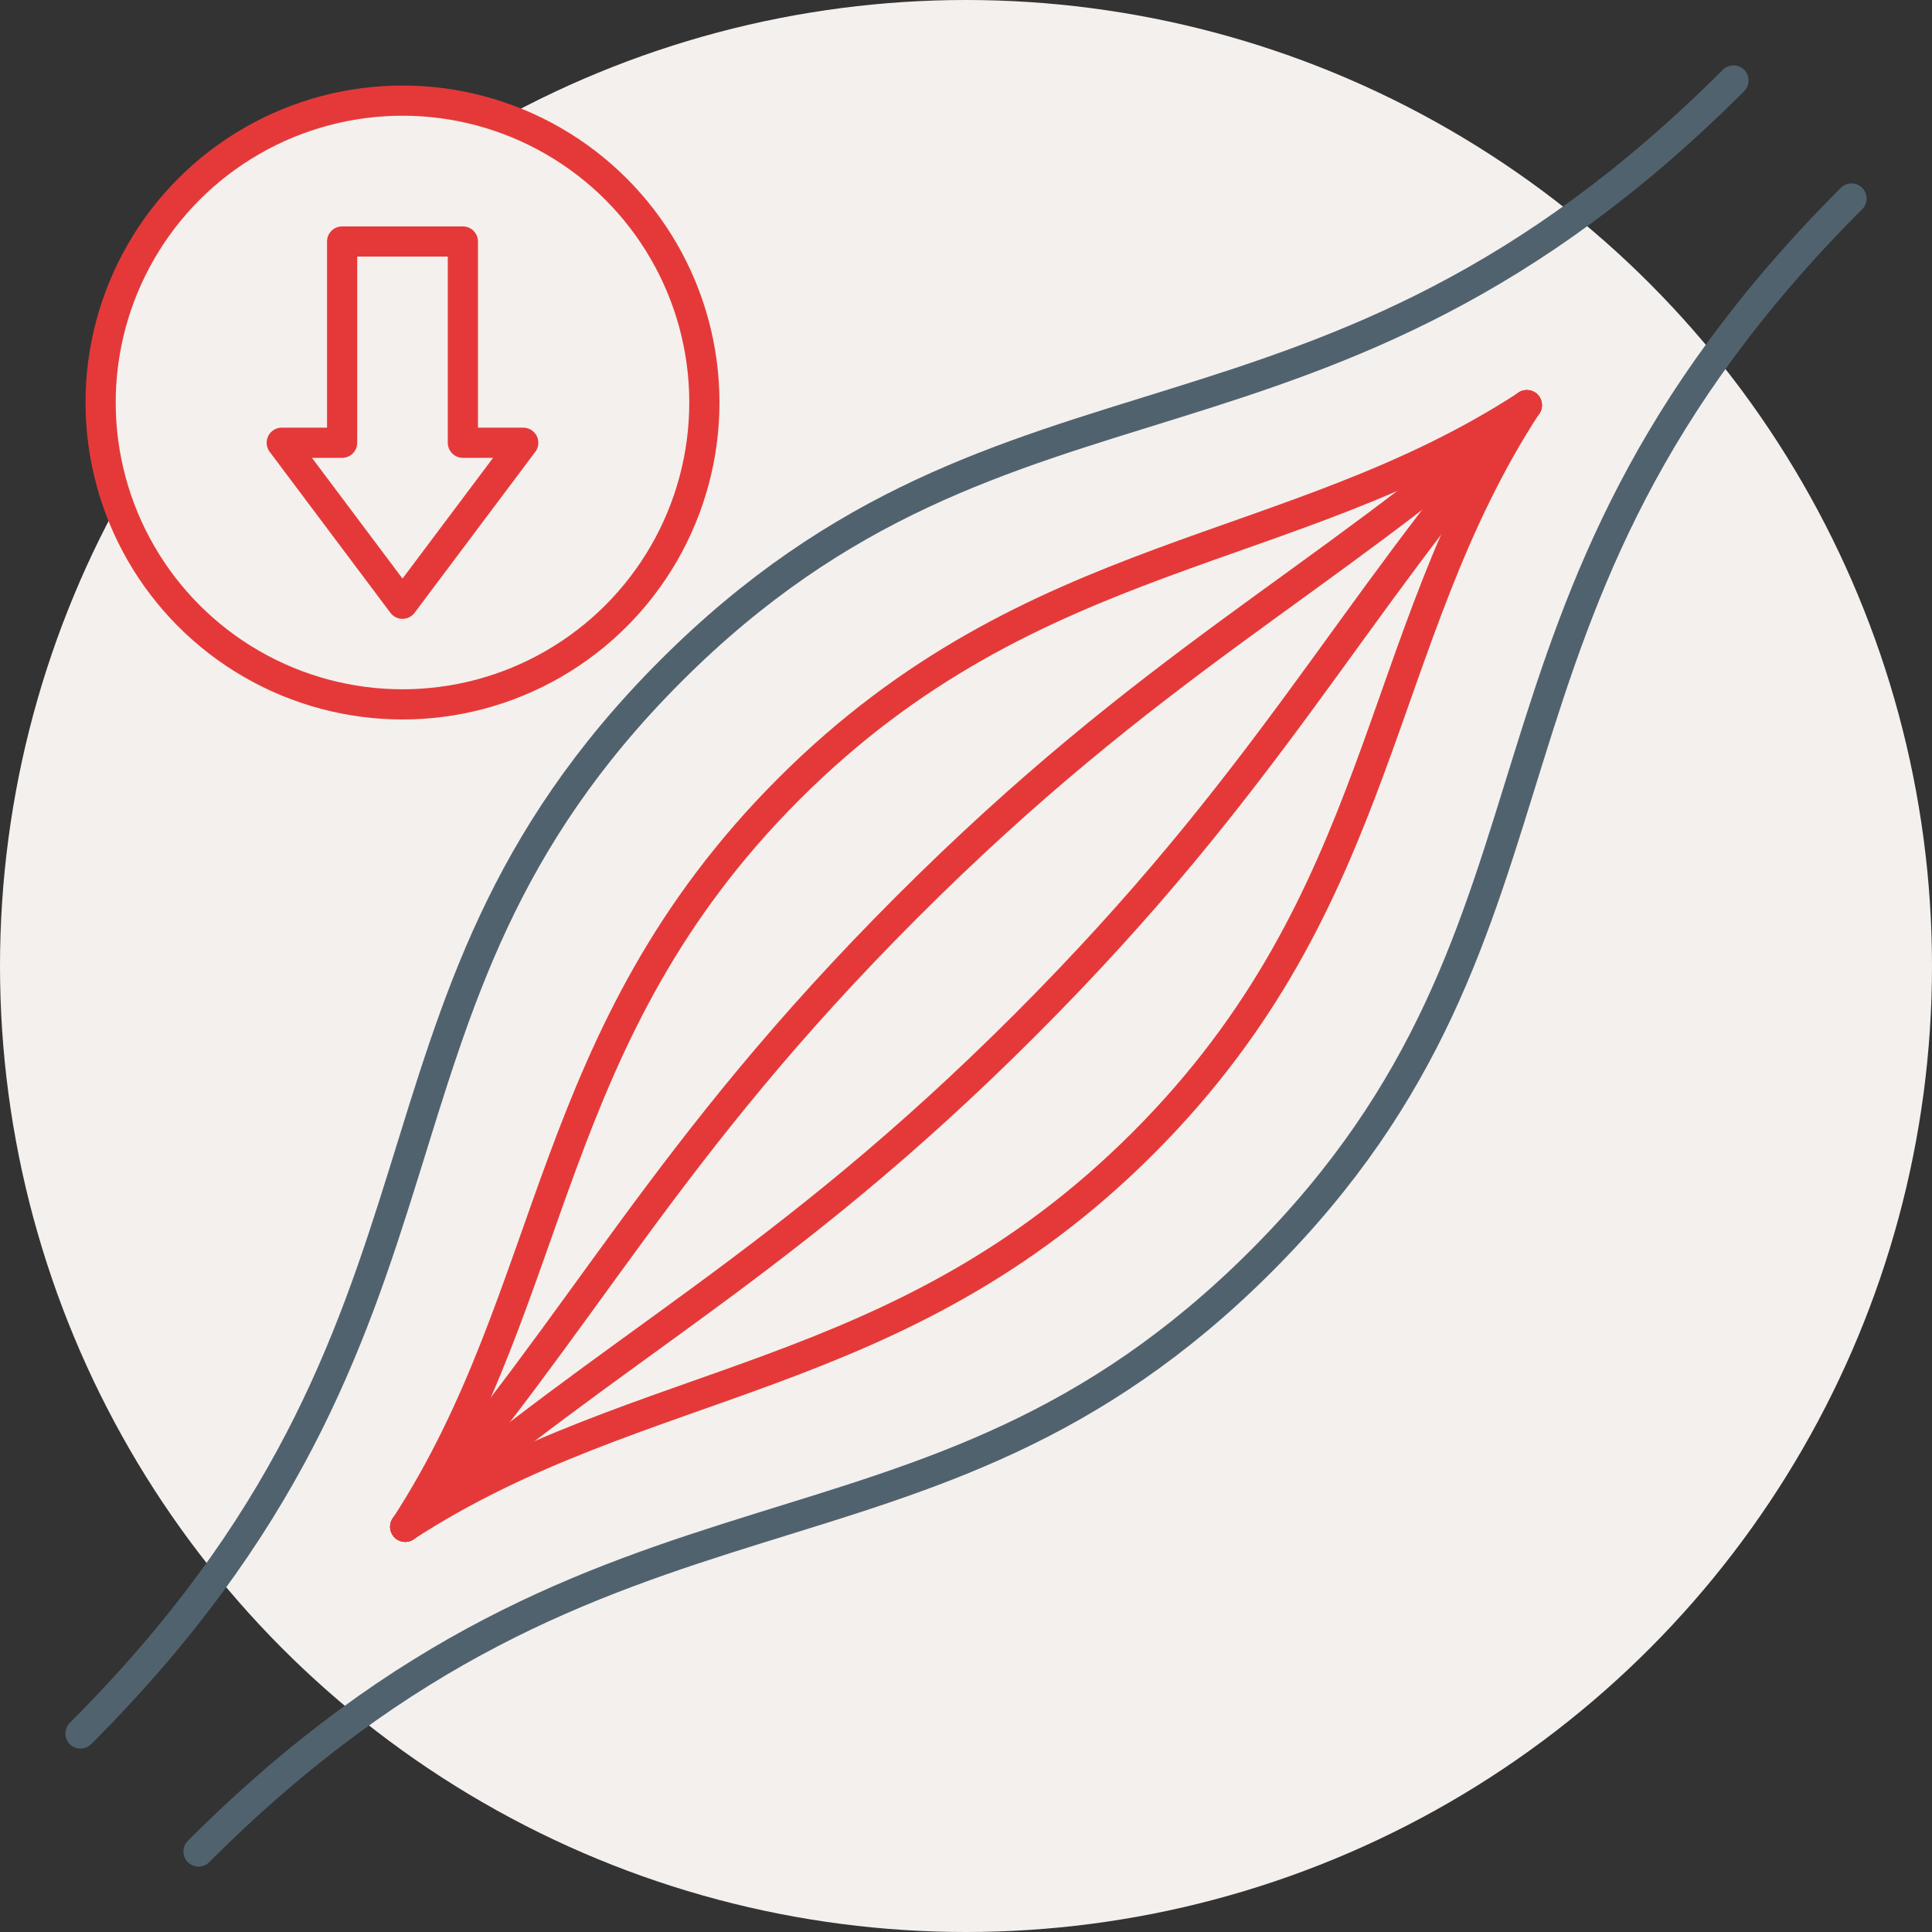
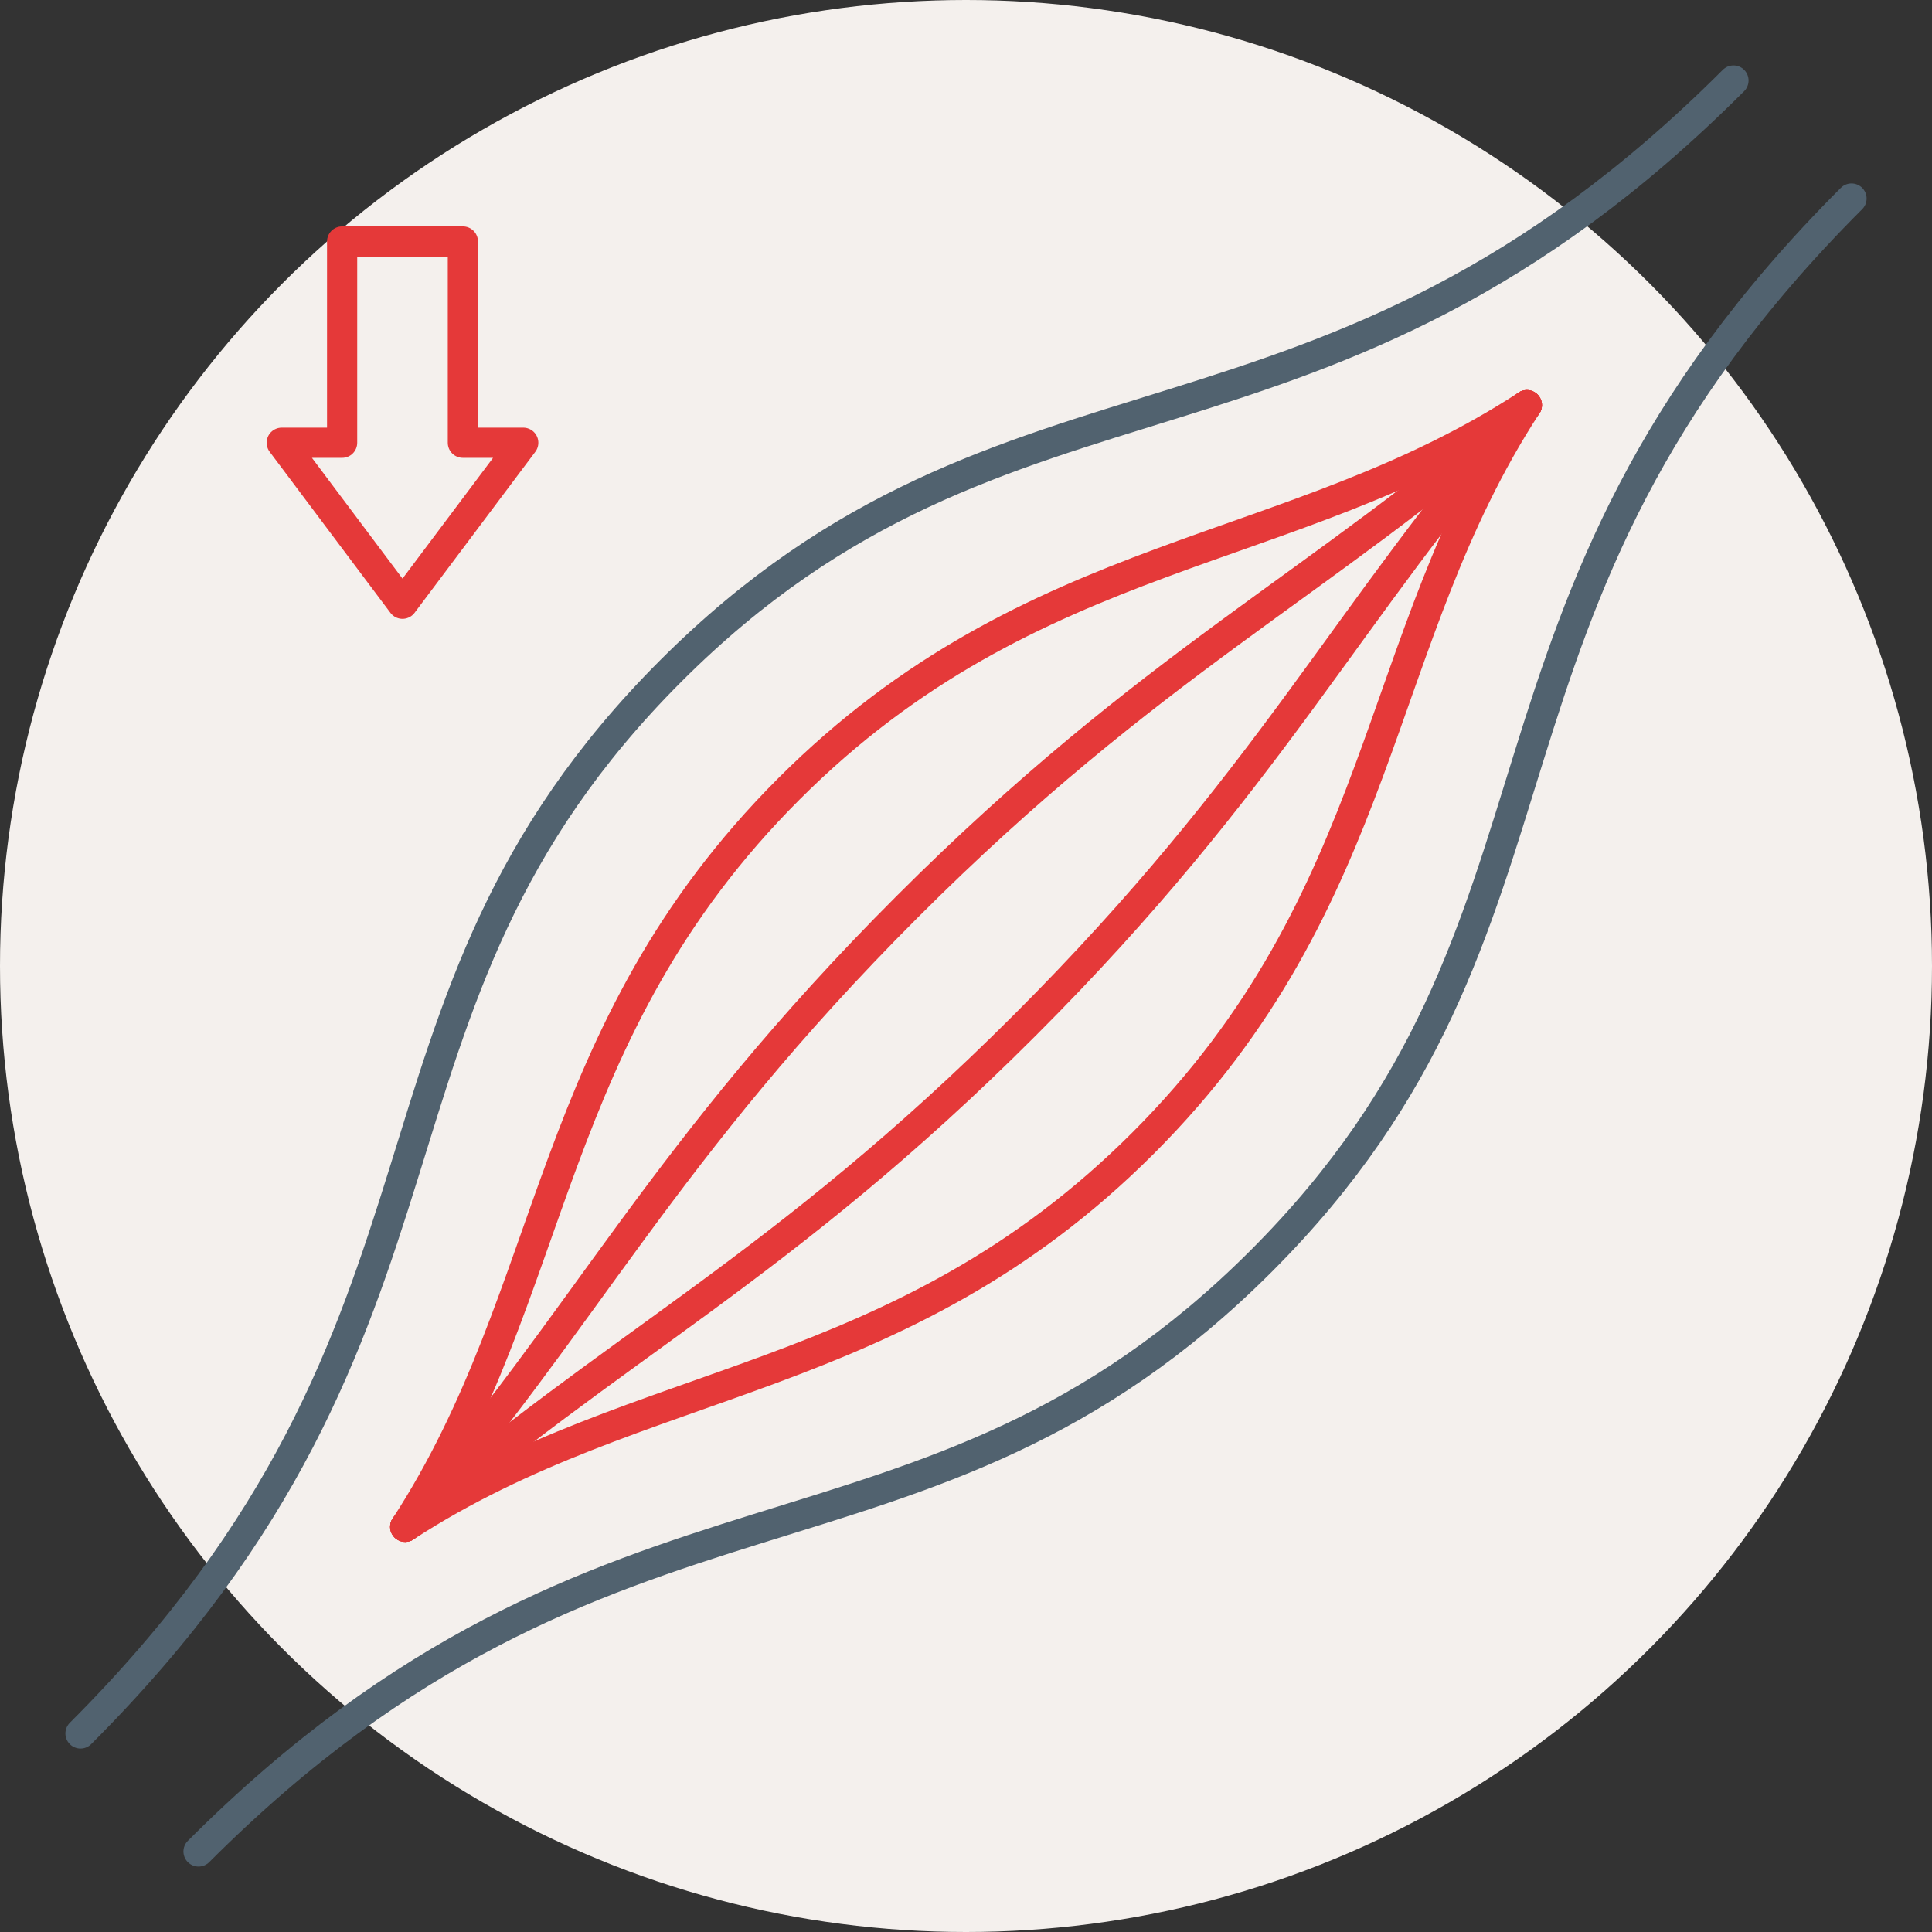
<svg xmlns="http://www.w3.org/2000/svg" id="muscle-weakness-icon" viewBox="0 0 192 192">
  <rect x="0" y="0" width="192" height="192" fill="#333333" stroke="none" />
  <defs>
    <style>.cls-1{stroke-miterlimit:10;}.cls-1,.cls-2,.cls-3,.cls-4{stroke-linecap:round;stroke-width:3px;}.cls-1,.cls-2,.cls-4{fill:none;}.cls-1,.cls-3,.cls-4{stroke:#e53939;}.cls-2{stroke:#51626f;}.cls-2,.cls-3,.cls-4{stroke-linejoin:round;}.cls-5,.cls-3{fill:#f4f0ed;}</style>
  </defs>
  <circle class="cls-5" cx="96" cy="96" r="96" />
  <path class="cls-2" d="m8,172.27c41.07-41.07,24.93-71.87,58.67-105.6,33.73-33.73,64.53-17.6,105.6-58.67" />
  <path class="cls-1" d="m40.27,151.73c15.28-23.47,13.85-49.05,38.13-73.33,24.29-24.29,49.87-22.85,73.33-38.13" />
  <path class="cls-1" d="m40.27,151.73c18.01-20.74,25.58-37.31,49.87-61.6s40.86-31.86,61.6-49.87" />
  <path class="cls-1" d="m40.27,151.73c20.74-18.01,37.31-25.58,61.6-49.87,24.29-24.29,31.86-40.86,49.87-61.6" />
  <path class="cls-1" d="m40.27,151.73c23.47-15.28,49.05-13.85,73.33-38.13,24.29-24.29,22.85-49.87,38.13-73.33" />
  <path class="cls-2" d="m19.73,184c41.07-41.07,71.87-24.93,105.6-58.67,33.73-33.73,17.6-64.53,58.67-105.6" />
-   <circle class="cls-3" cx="40" cy="40" r="30" />
  <polygon class="cls-4" points="46 44 46 24 34 24 34 44 28 44 40 60 52 44 46 44" />
</svg>